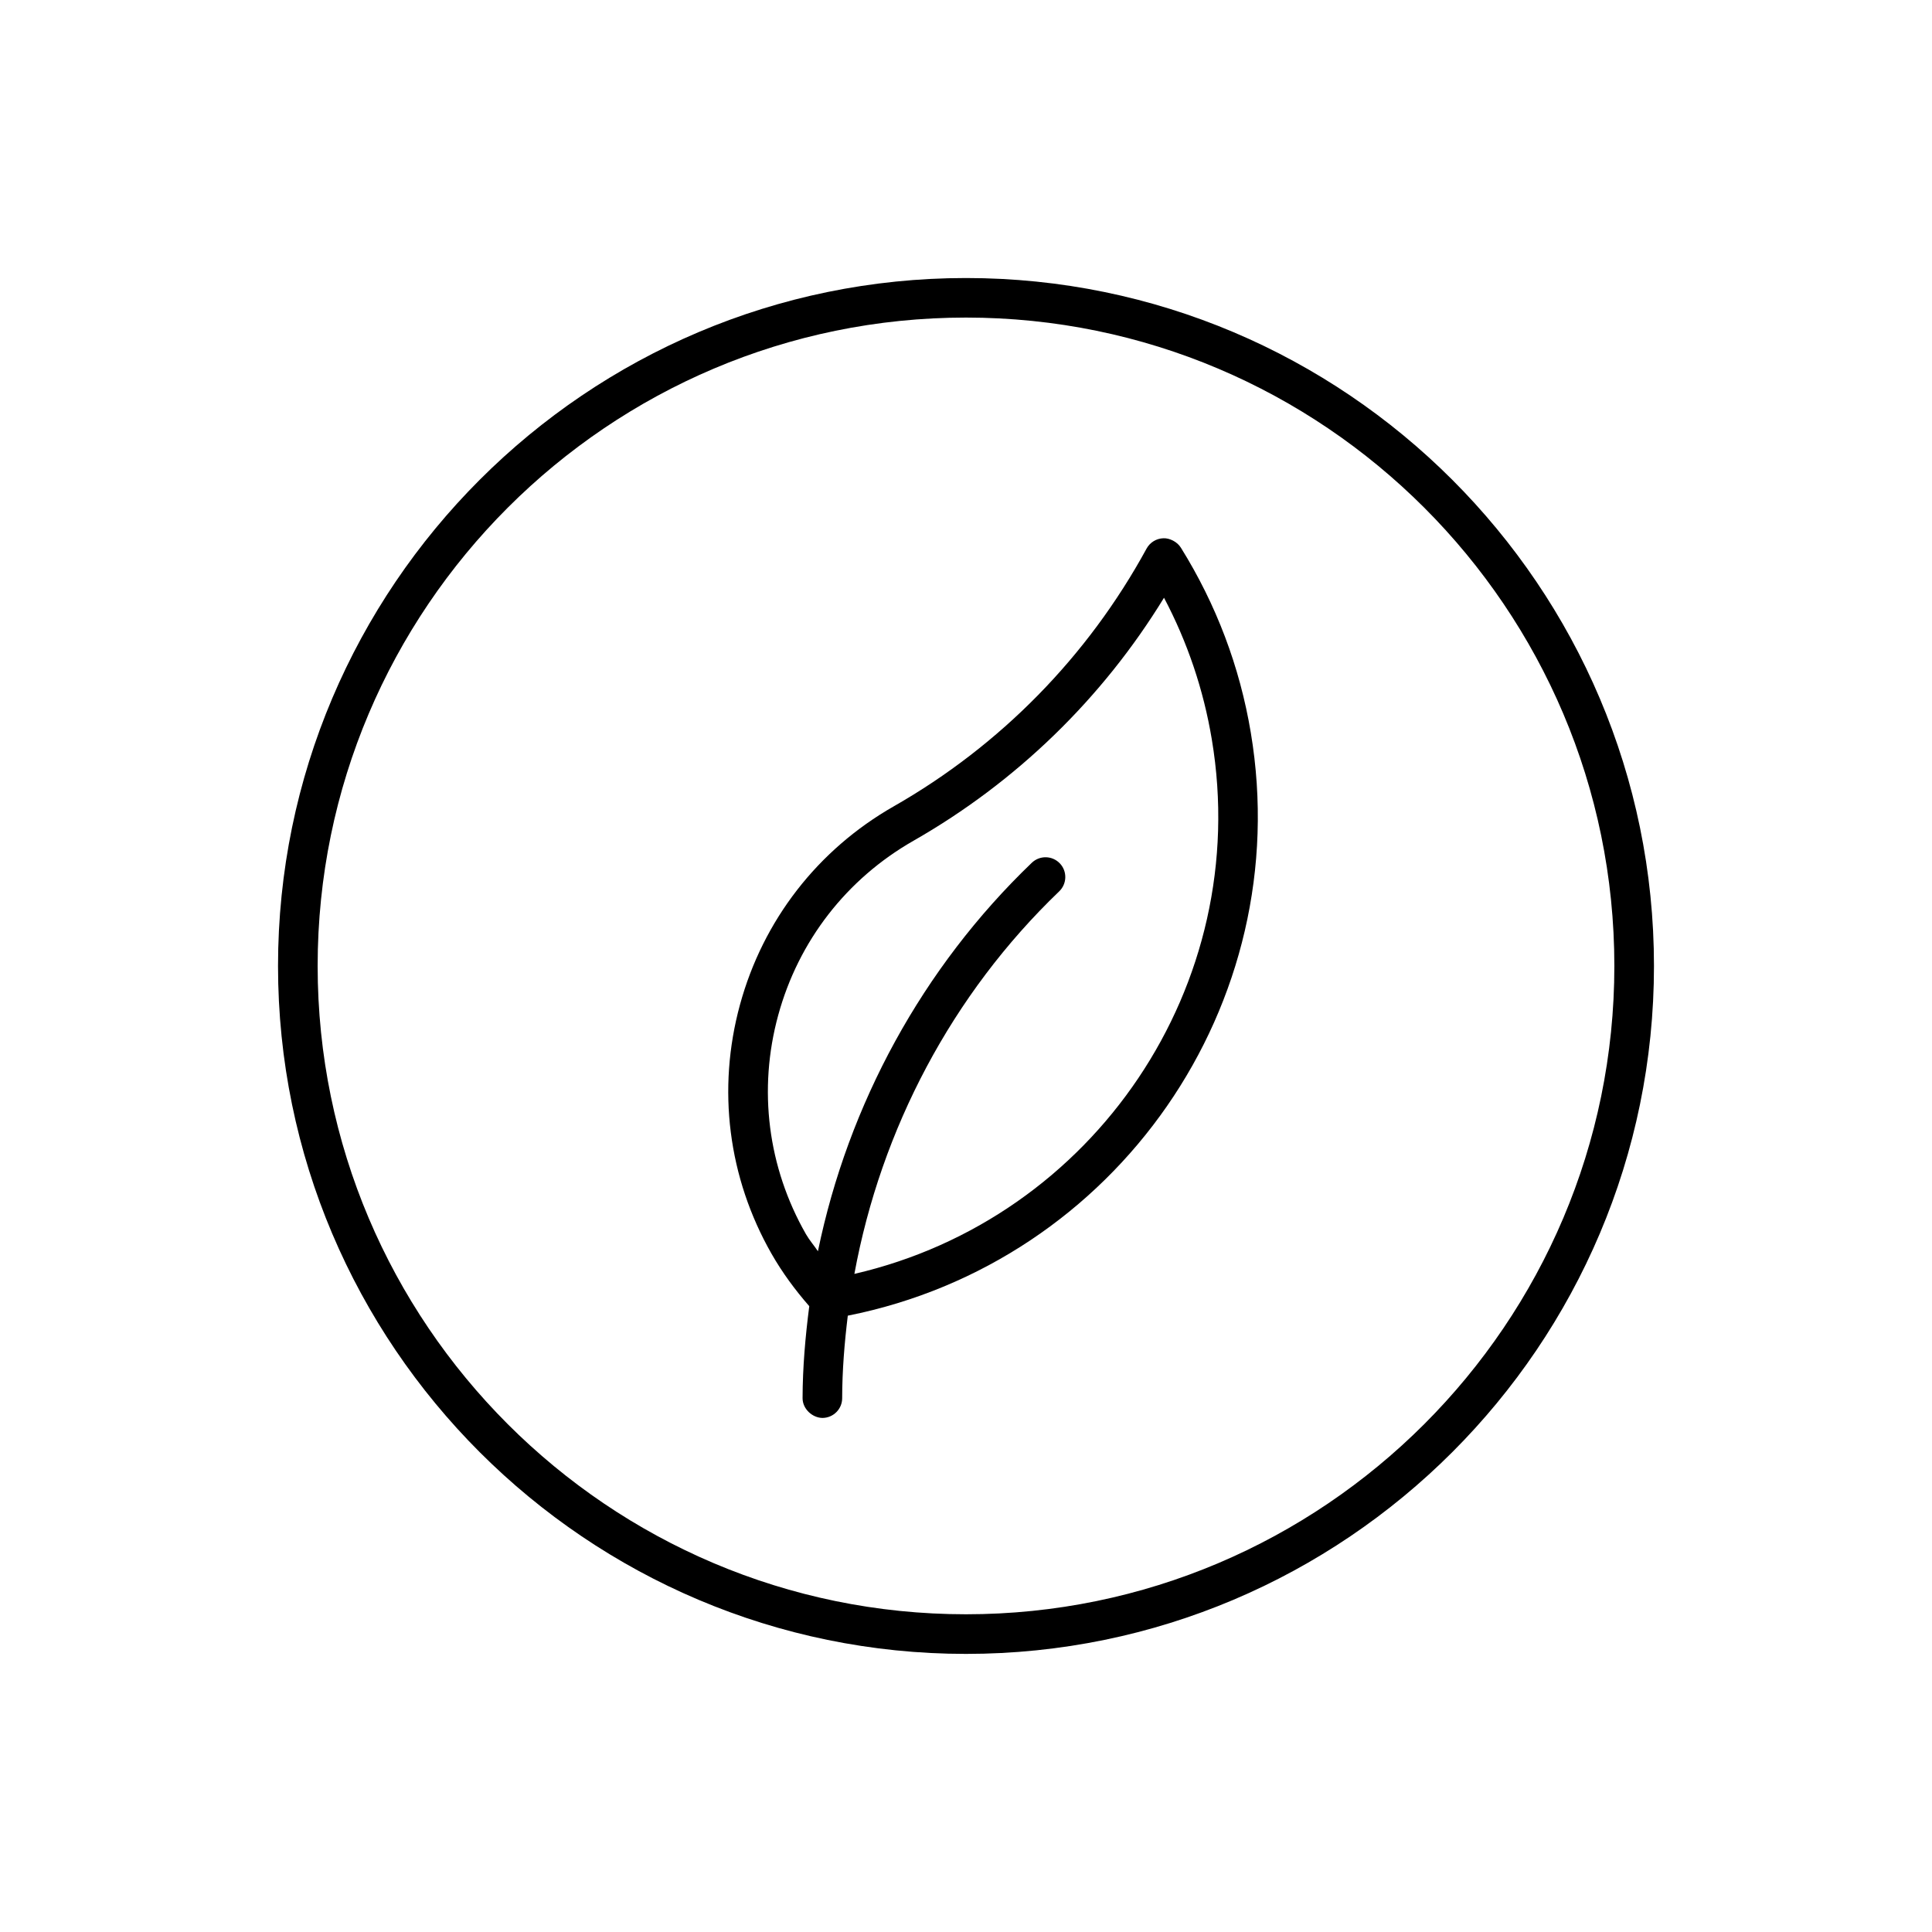
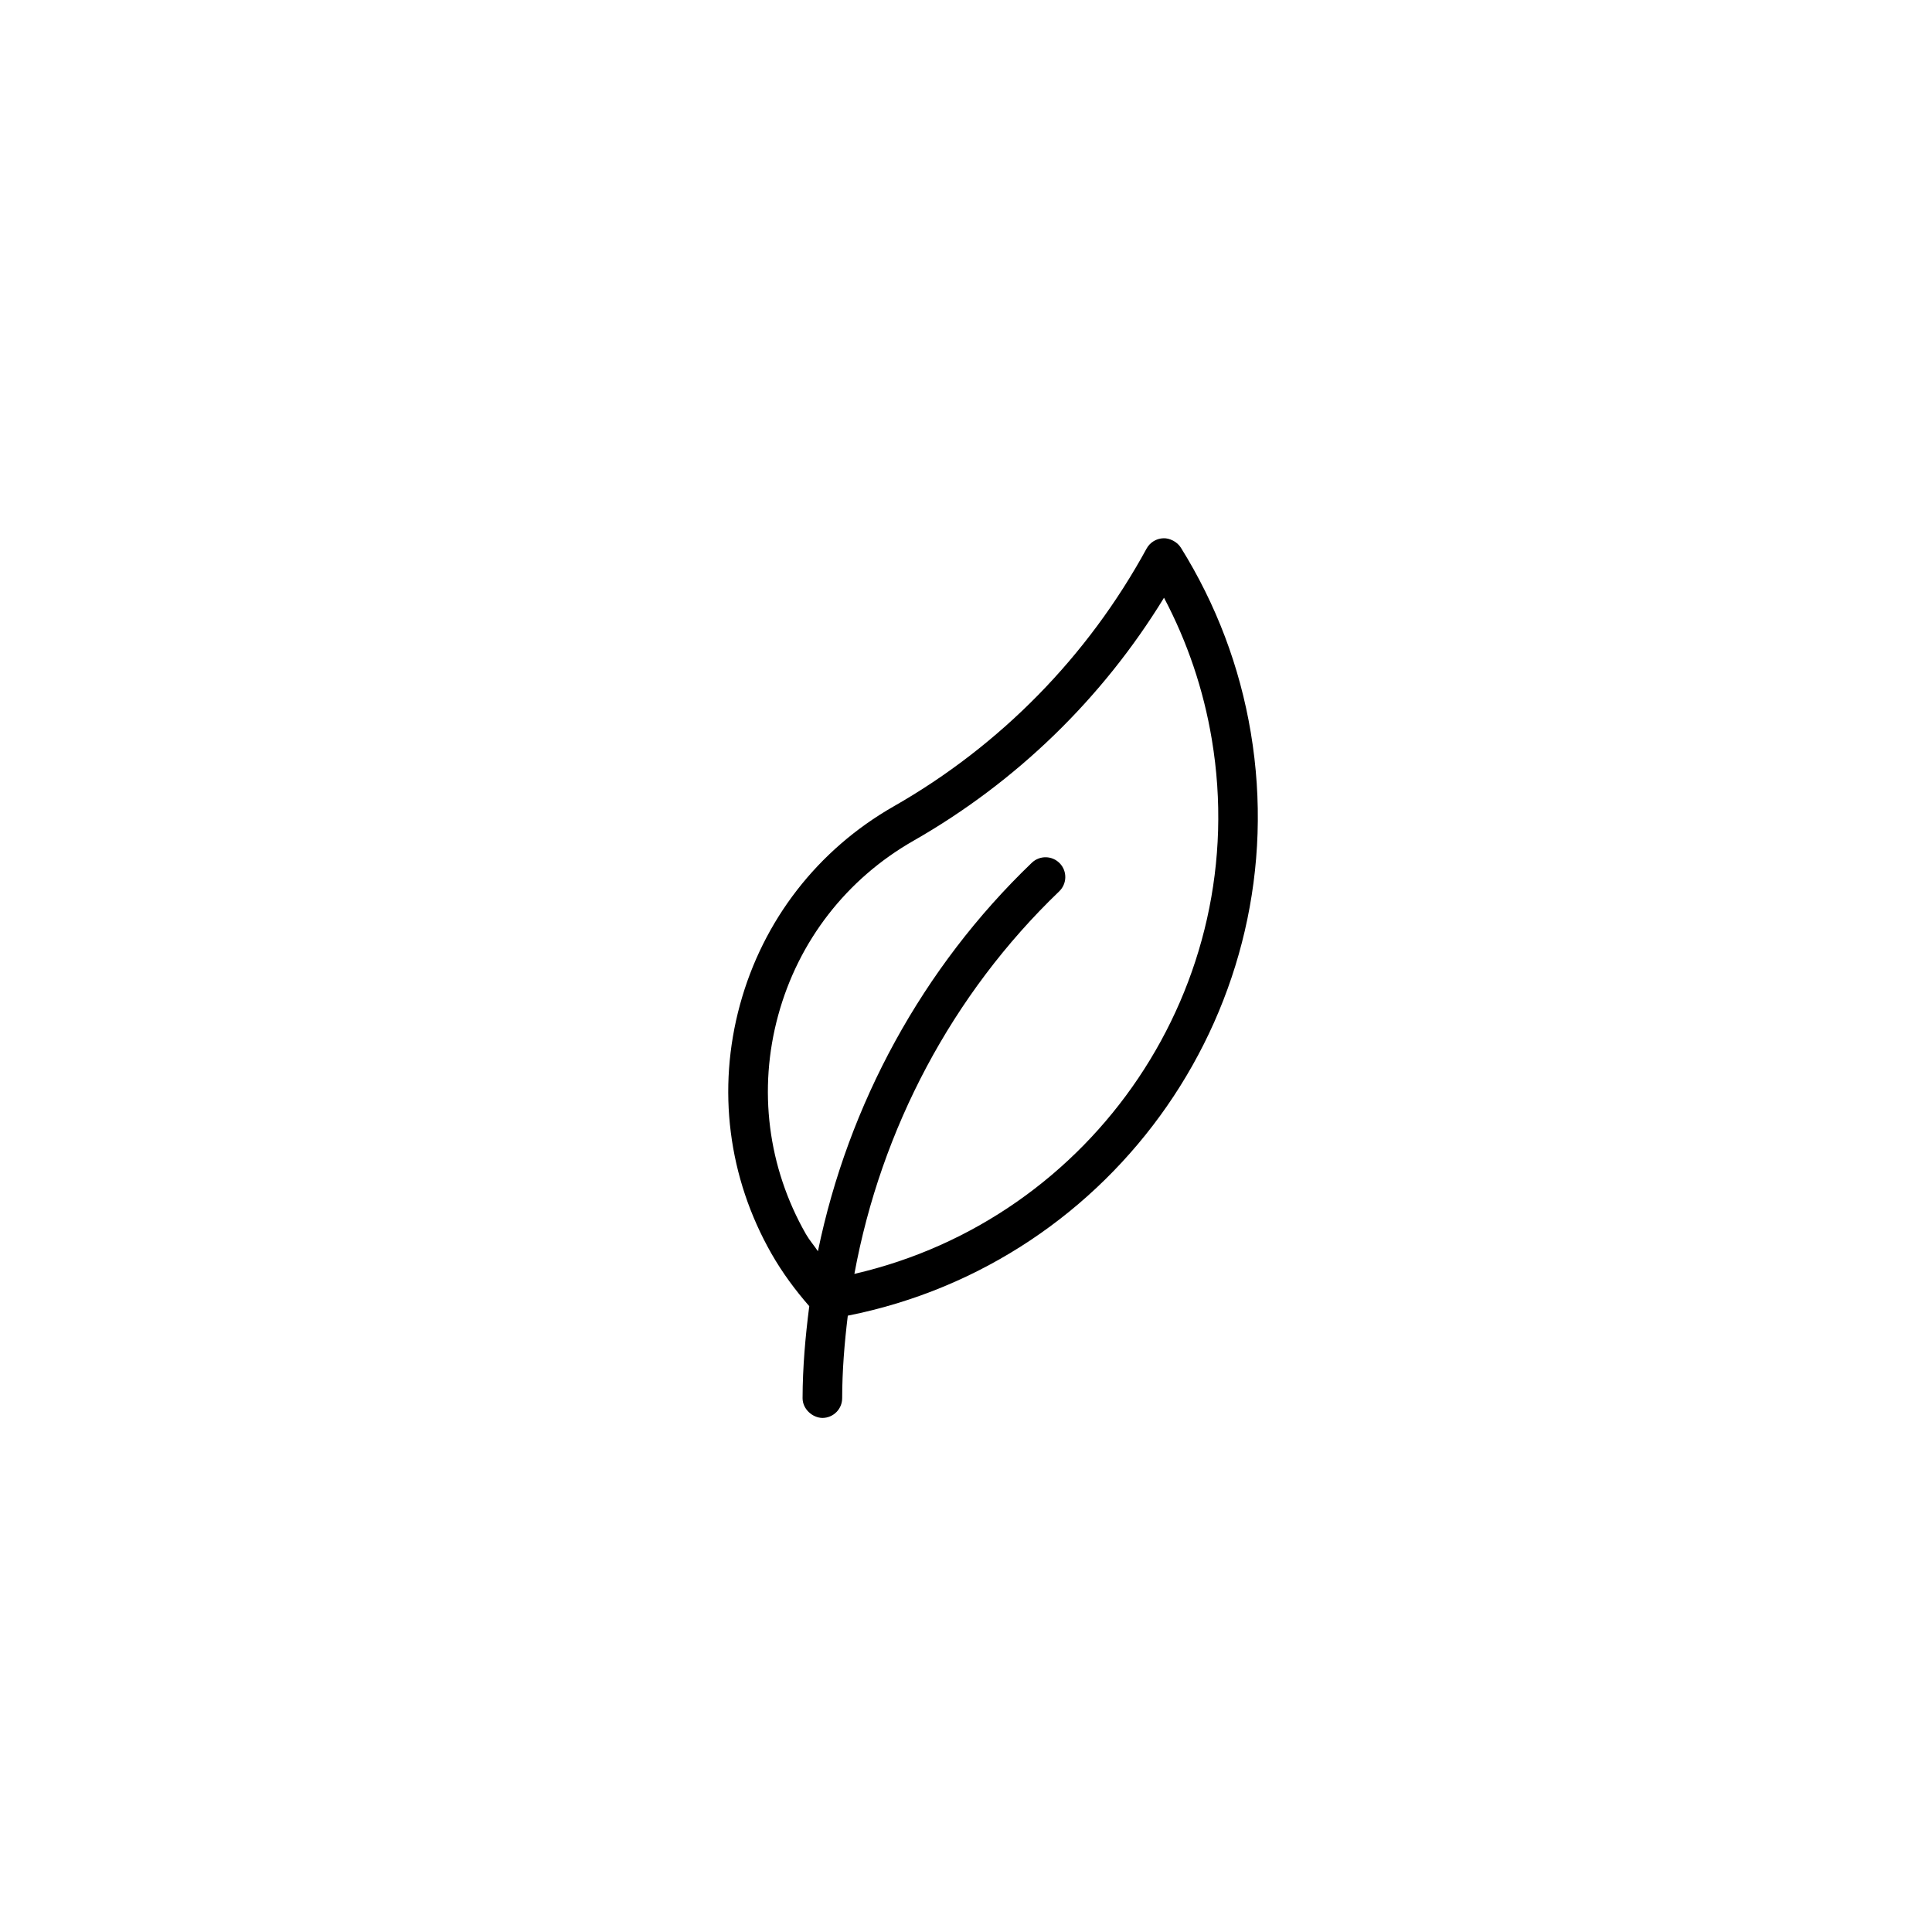
<svg xmlns="http://www.w3.org/2000/svg" fill="#000000" width="800px" height="800px" version="1.1" viewBox="144 144 512 512">
  <g>
    <path d="m456.93 289.12c-0.988-1.586-3.012-2.539-4.598-2.477-1.867 0.051-3.57 1.09-4.473 2.731-15.574 28.559-38.742 52.188-66.996 68.309-20.164 11.504-34.637 30.176-40.758 52.562-6.121 22.41-3.148 45.836 8.355 66.008 2.832 4.965 6.246 9.594 10.004 13.898-1.039 8.082-1.754 16.195-1.773 24.371 0 2.906 2.633 5.207 5.246 5.246 2.887 0 5.246-2.34 5.246-5.227 0.012-7.336 0.609-14.641 1.492-21.875 71.141-14.148 118.86-82.488 106.8-154.51-2.914-17.461-9.16-33.973-18.543-49.035zm-86.508 192.47c7.055-38.352 25.883-74.133 54.273-101.37 2.09-2.004 2.172-5.332 0.168-7.422-2.004-2.09-5.32-2.164-7.422-0.156-28.969 27.781-48.66 63.996-56.68 102.95-1.027-1.531-2.258-2.93-3.18-4.535-10.117-17.719-12.73-38.332-7.348-58.012 5.383-19.691 18.105-36.105 35.844-46.234 27.27-15.566 50.066-37.711 66.398-64.402 6.203 11.746 10.465 24.328 12.668 37.535 10.898 65.133-31.223 127-94.723 141.65z" />
-     <path d="m400 217.68c-100.53 0-182.32 81.785-182.32 182.32s81.785 182.3 182.32 182.3 182.32-81.773 182.32-182.3-81.785-182.32-182.32-182.32zm0 354.12c-94.738 0-171.82-77.082-171.82-171.82 0-94.746 77.074-171.82 171.82-171.82s171.82 77.074 171.82 171.82c0 94.738-77.094 171.82-171.82 171.82z" />
  </g>
</svg>